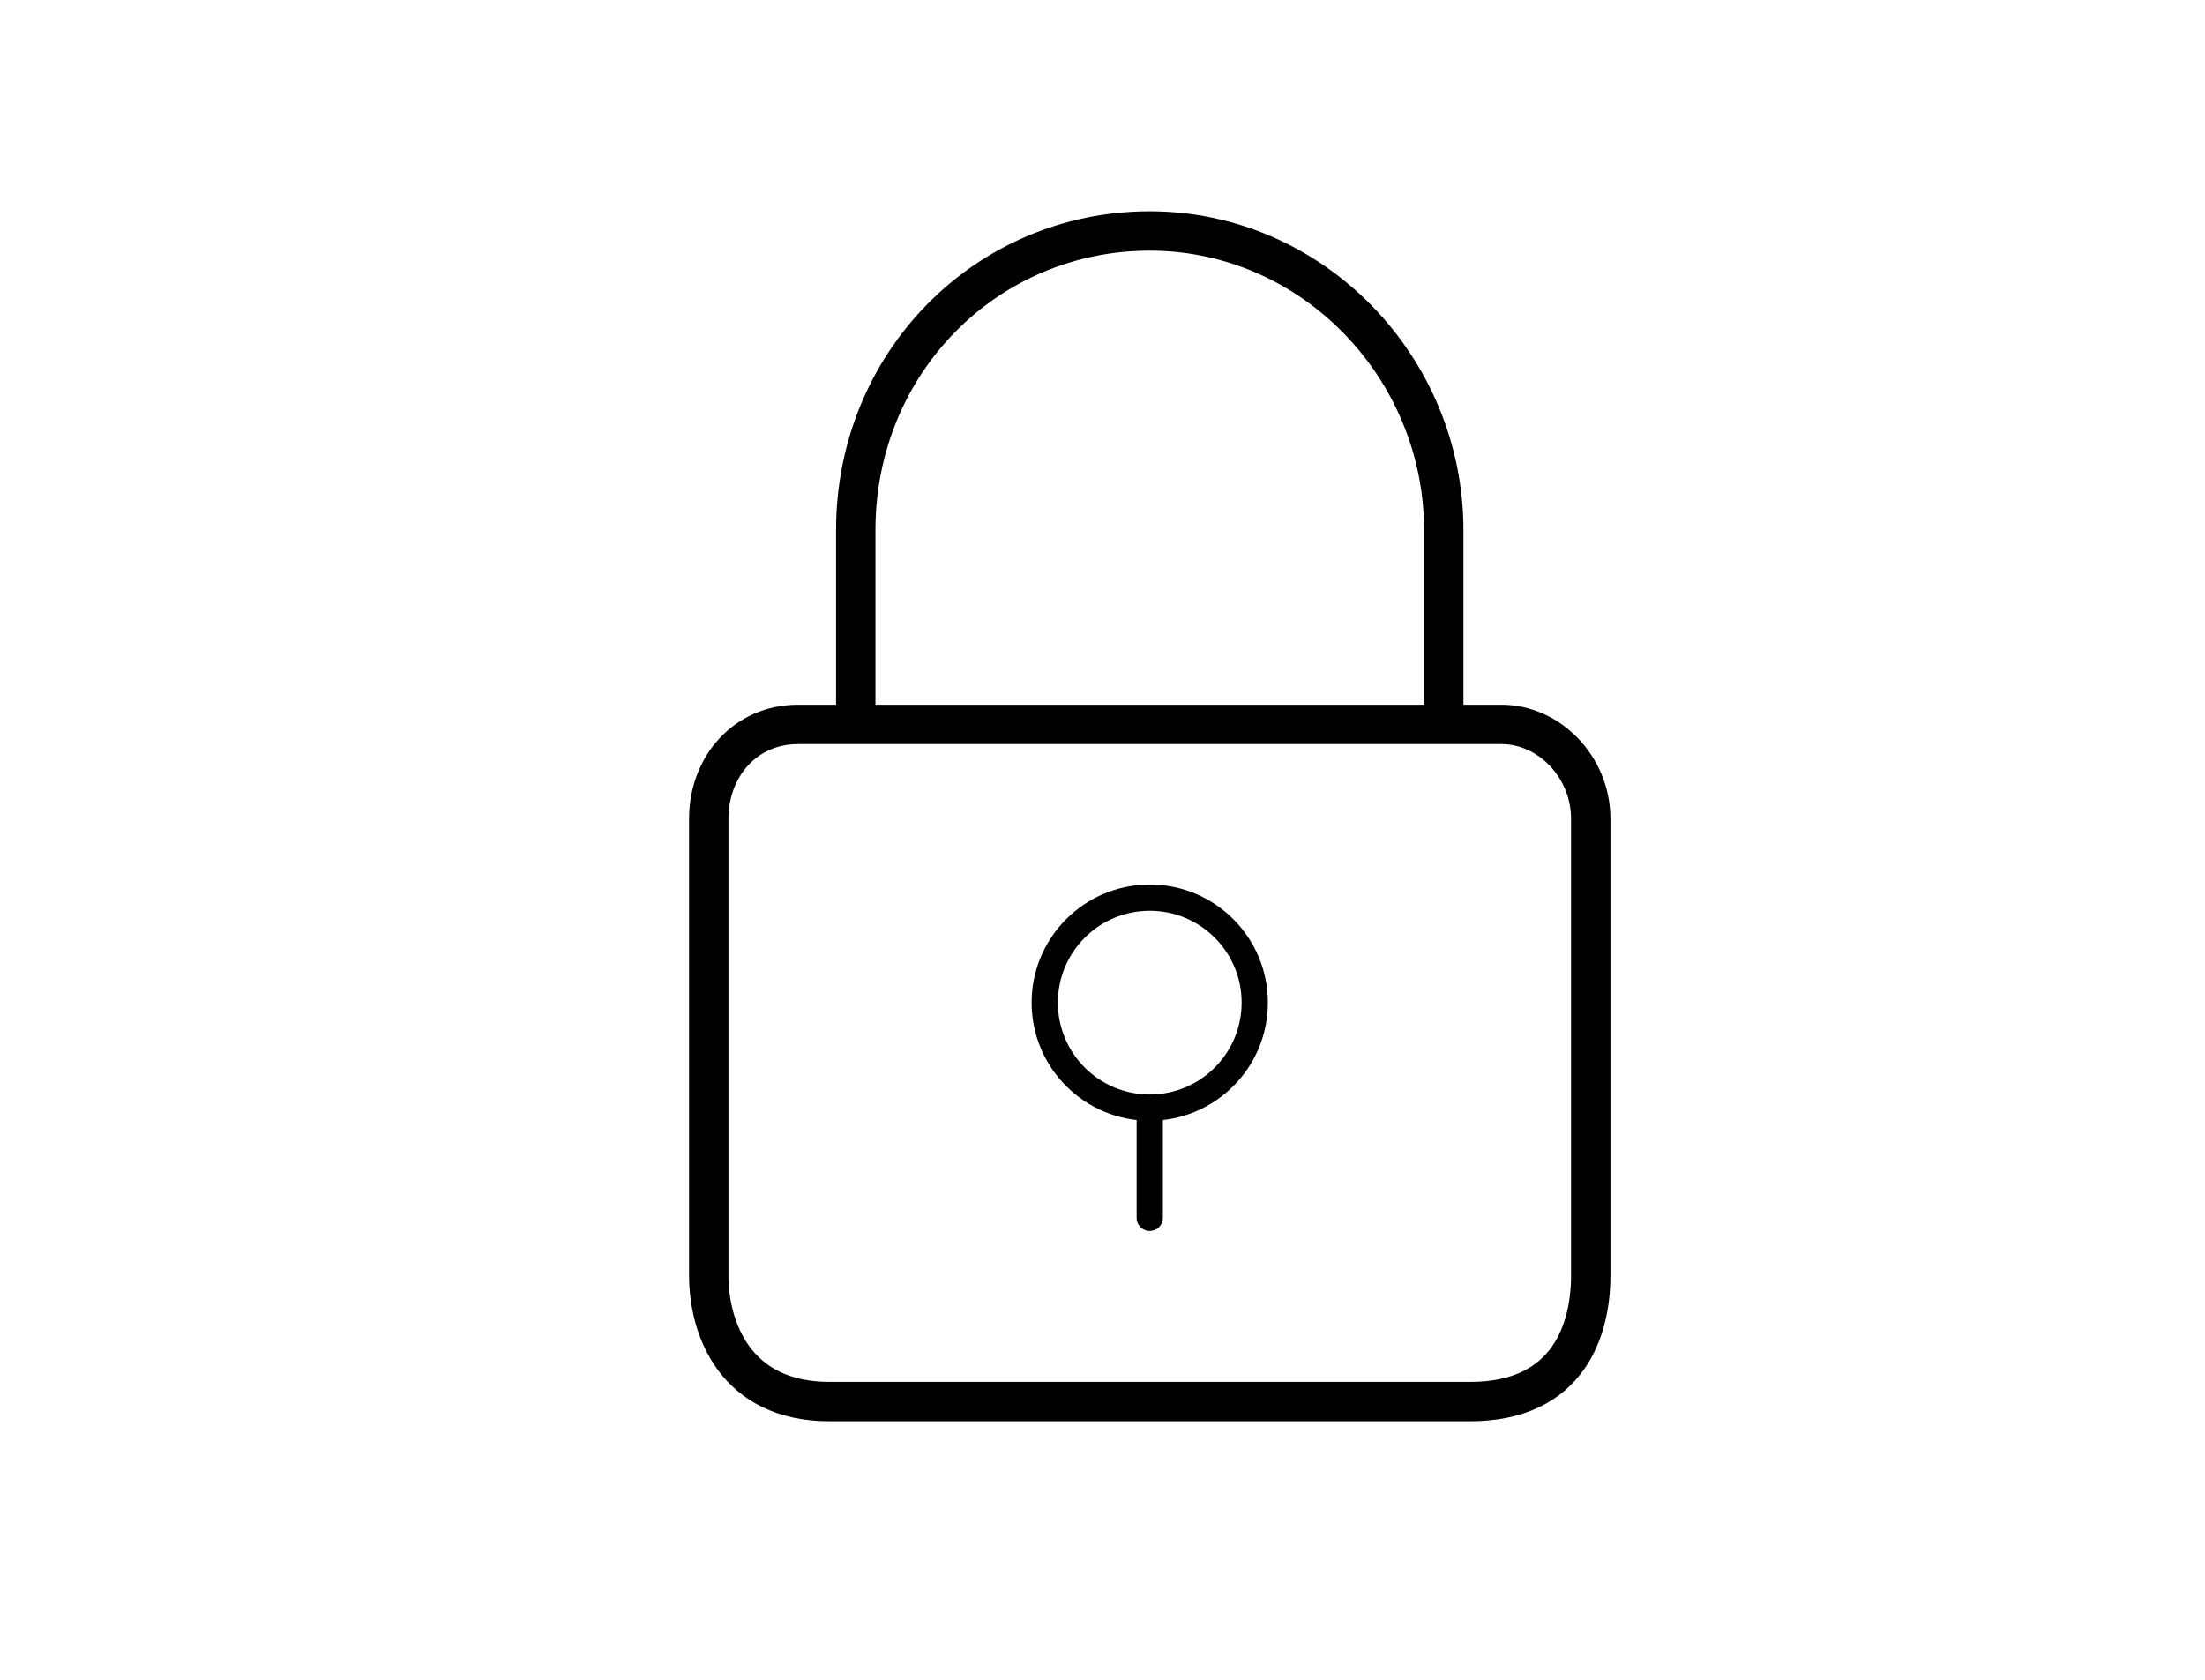
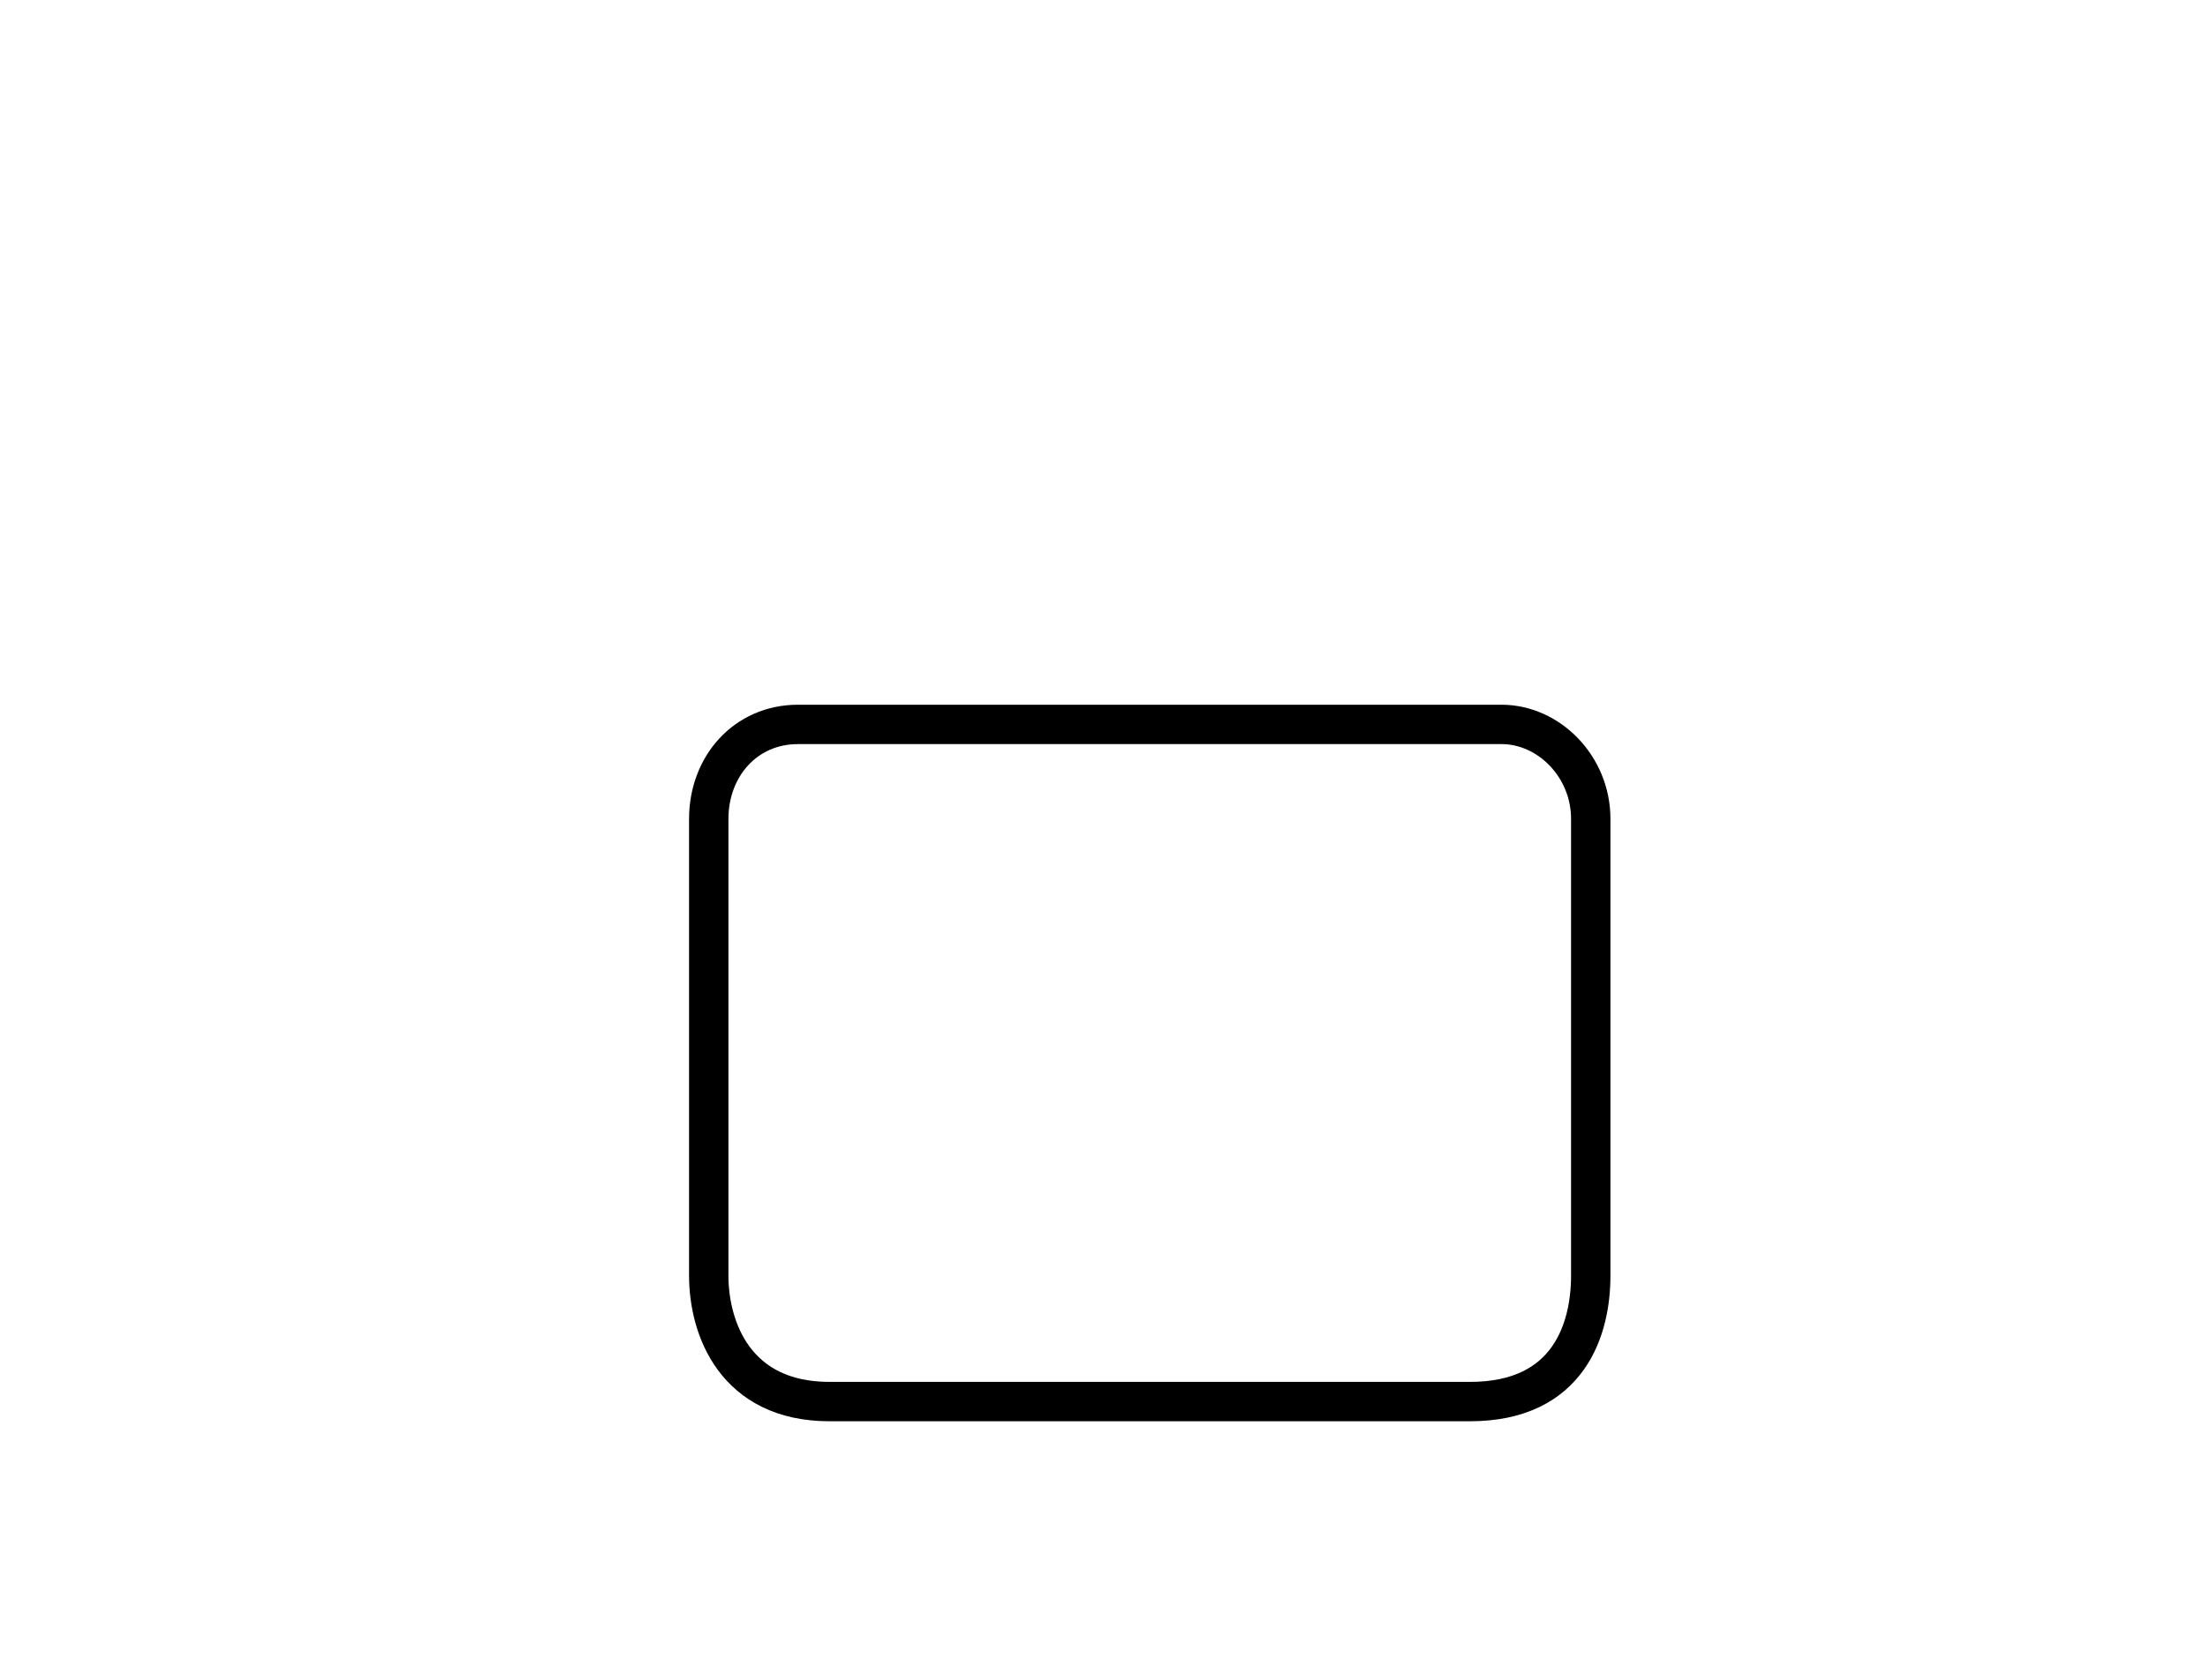
<svg xmlns="http://www.w3.org/2000/svg" version="1.1" id="Calque_1" x="0px" y="0px" viewBox="0 0 42 32" style="enable-background:new 0 0 42 32;" xml:space="preserve">
  <style type="text/css">
	.st0{fill:none;stroke:#000000;stroke-width:0.75;stroke-linecap:round;stroke-linejoin:round;stroke-miterlimit:10;}
	.st1{fill:none;stroke:#000000;stroke-width:0.5;stroke-linecap:round;stroke-linejoin:round;stroke-miterlimit:10;}
</style>
  <g>
    <path class="st0" d="M21.7,26.7c2.7,0,5.4,0,6.3,0c1.9,0,2.3-1.4,2.3-2.4v-8.7c0-1-0.8-1.8-1.7-1.8h-6.9h-6.5c-1,0-1.7,0.8-1.7,1.8   v8.7c0,1,0.5,2.4,2.3,2.4C16.7,26.7,19,26.7,21.7,26.7z" />
-     <path class="st0" d="M16.3,13.6v-3.5c0-3.2,2.5-5.7,5.6-5.7s5.6,2.6,5.6,5.7v3.5" />
-     <ellipse class="st1" cx="21.9" cy="19.1" rx="2" ry="2" />
-     <line class="st1" x1="21.9" y1="23.2" x2="21.9" y2="21.2" />
  </g>
</svg>